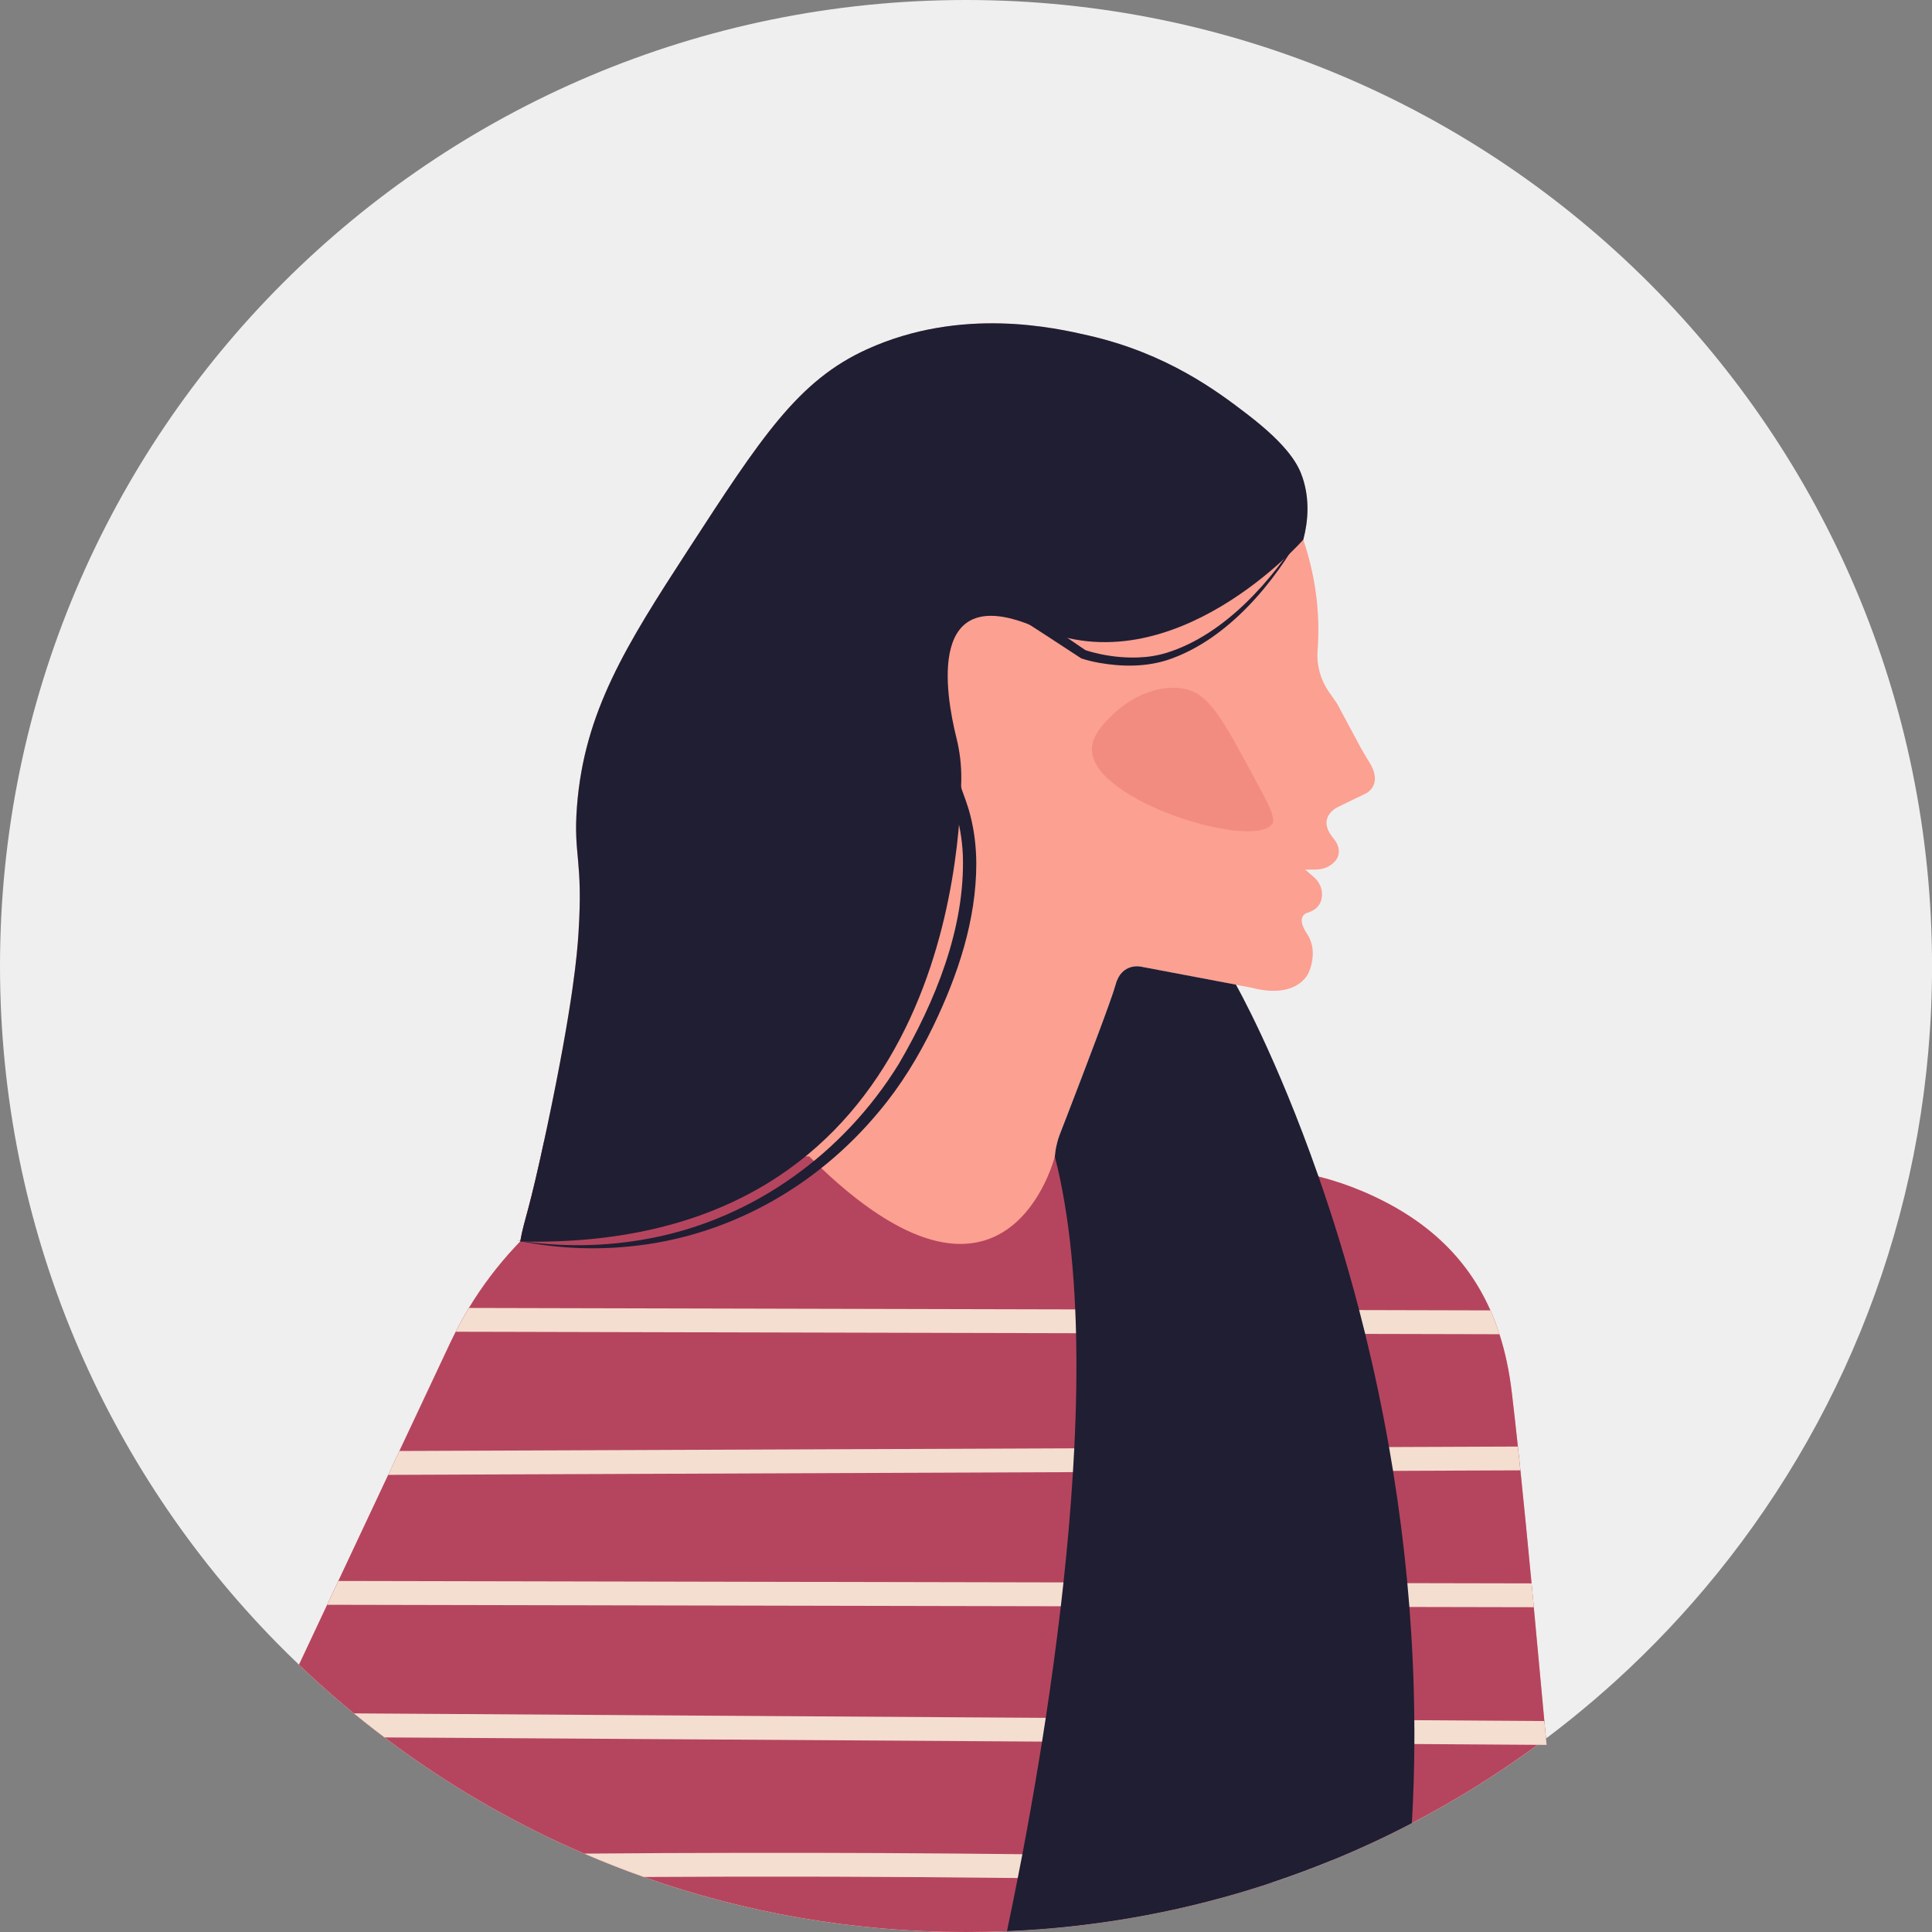
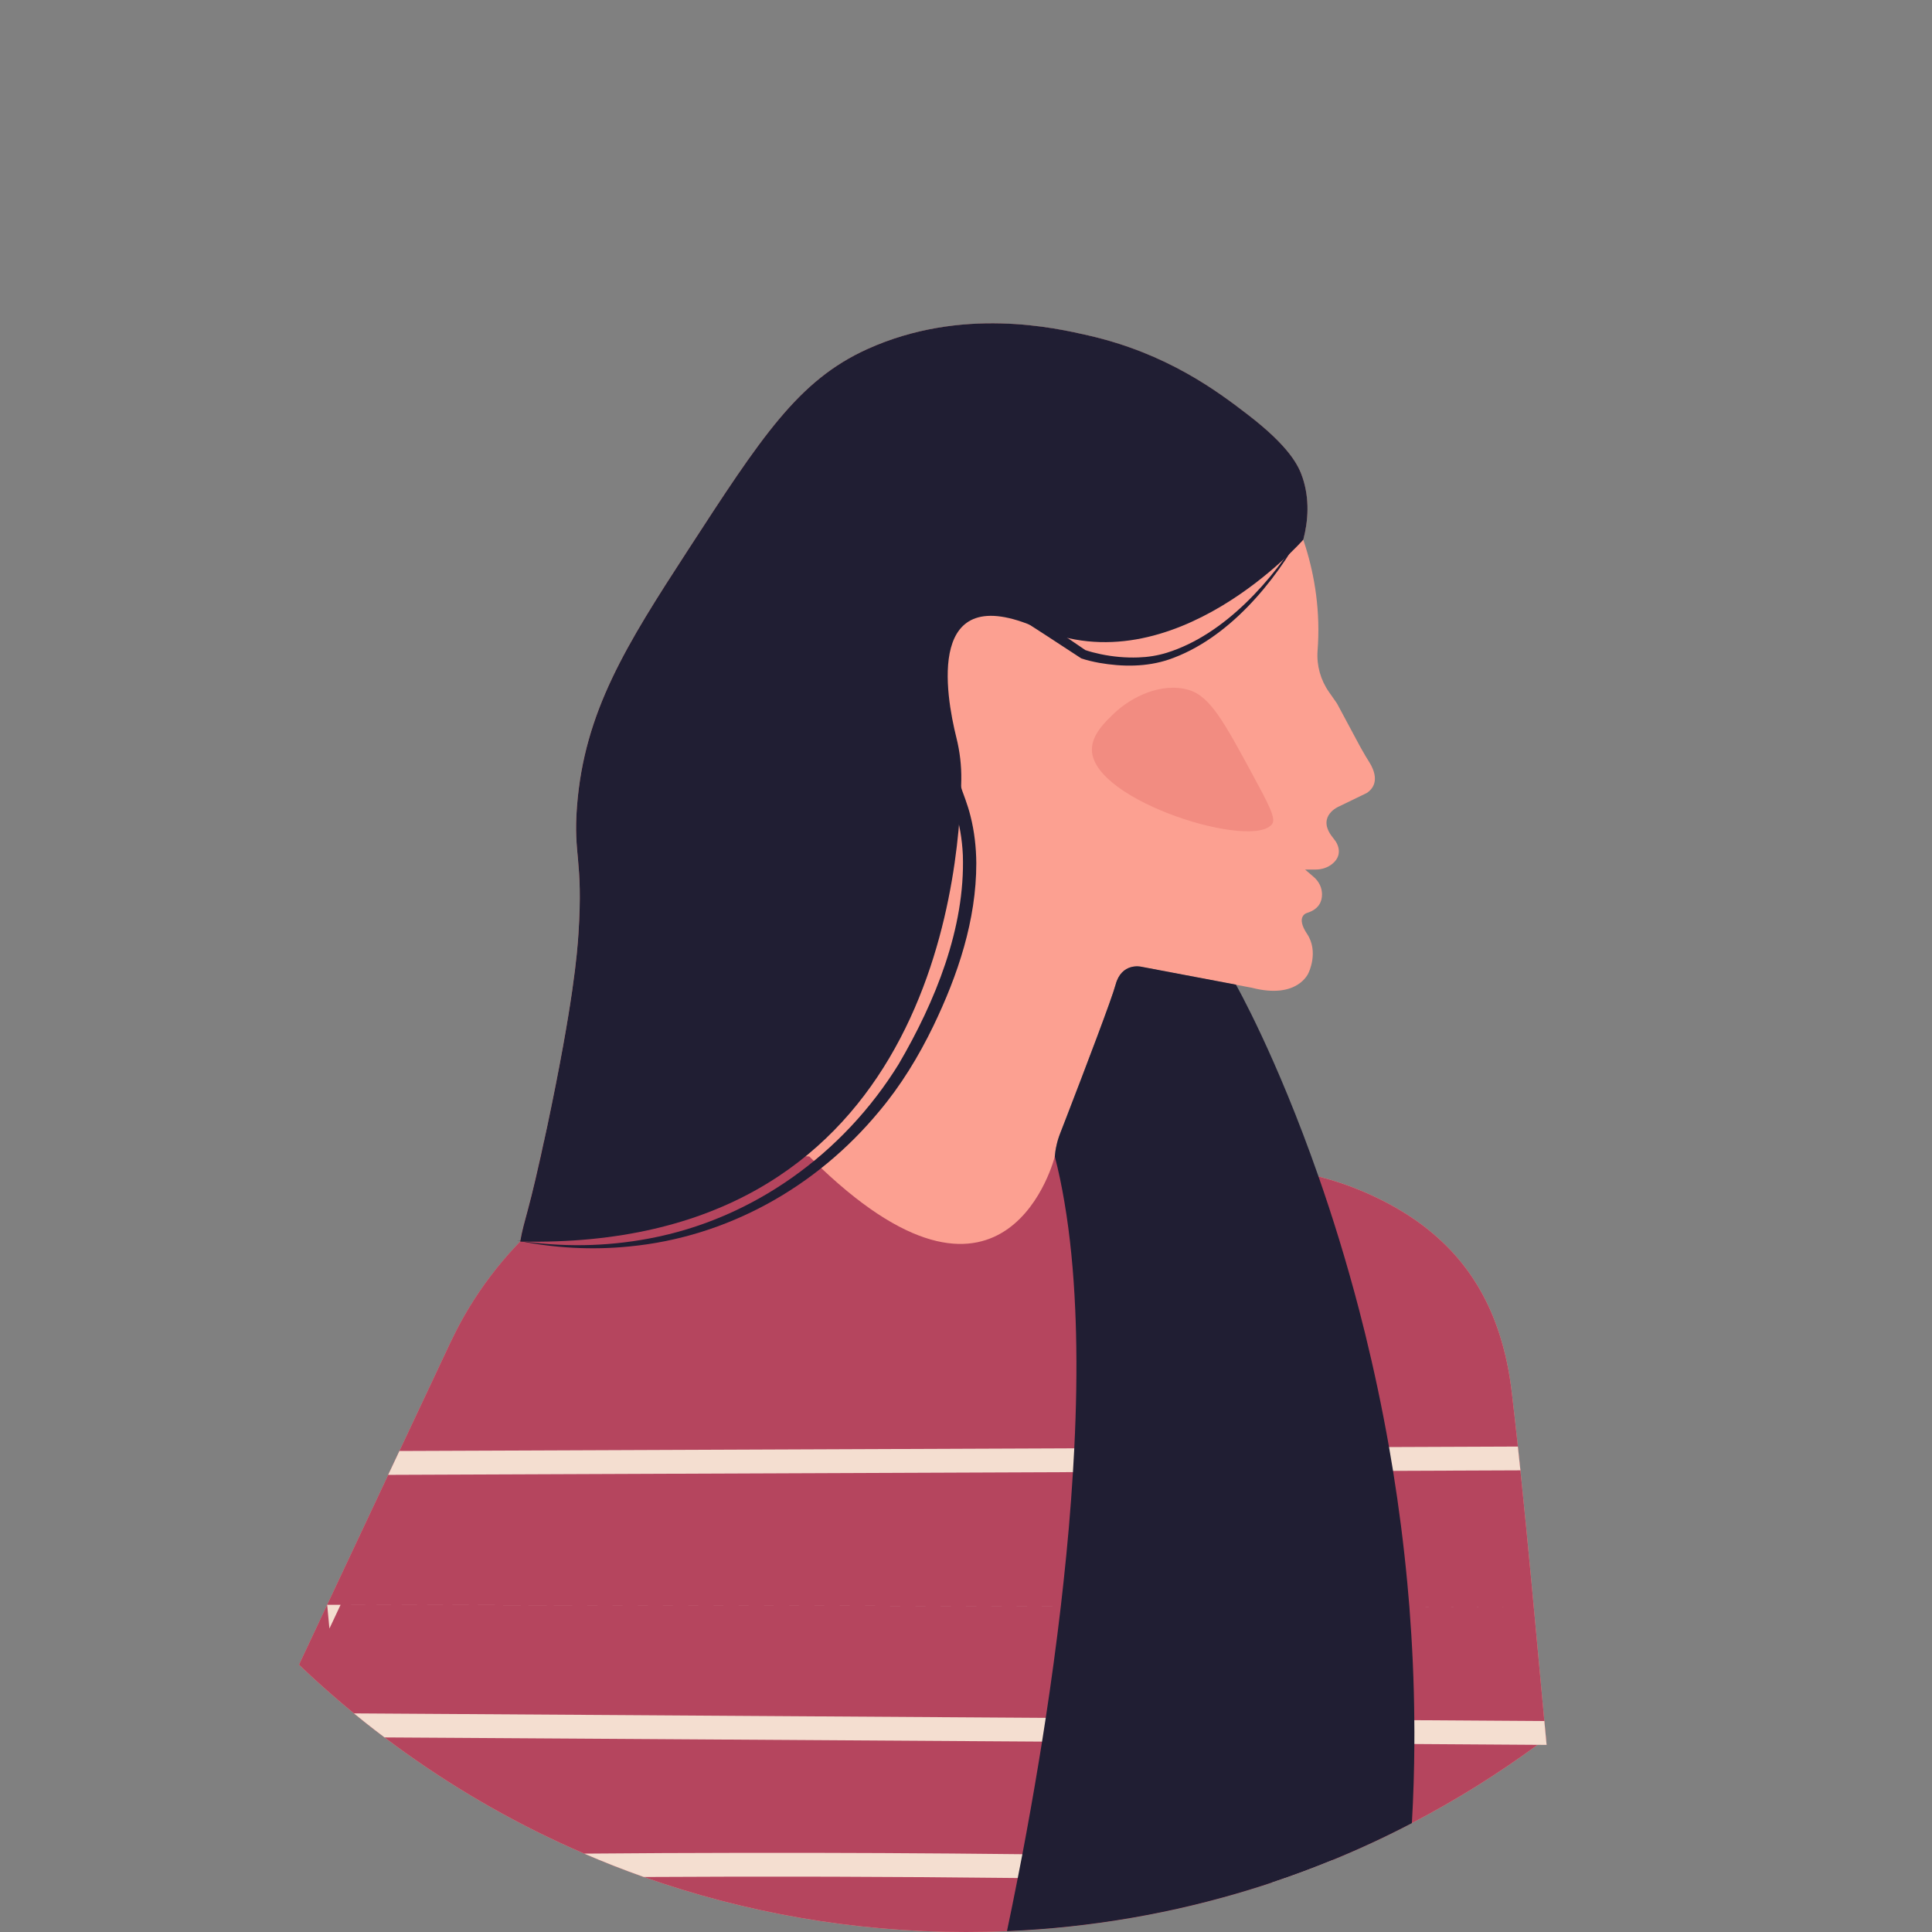
<svg xmlns="http://www.w3.org/2000/svg" id="_編集モード" viewBox="0 0 755.5 755.5">
  <rect x="0" y="0" width="755.5" height="755.5" fill="#808080" stroke="none" />
  <defs>
    <style>.cls-1{fill:#f28c81;}.cls-1,.cls-2,.cls-3,.cls-4,.cls-5,.cls-6{stroke-width:0px;}.cls-2{fill:#f4ded0;}.cls-3{fill:#201e33;}.cls-4{fill:#b5455e;}.cls-5{fill:#fca091;}.cls-6{fill:#efefef;}</style>
  </defs>
-   <path class="cls-6" d="M0,377.75c0,103.12,41.34,196.64,108.36,264.81.02.02.03.03.05.05,2.8,2.83,5.64,5.64,8.53,8.38.37.35.73.7,1.1,1.05,1.42,1.36,2.85,2.7,4.3,4.02,5.24,4.8,10.6,9.46,16.1,13.97,1.46,1.2,2.92,2.39,4.4,3.56,2.5,1.98,5.01,3.93,7.55,5.83,21.16,15.99,44.05,29.79,68.35,41.08,3.23,1.49,6.47,2.96,9.75,4.36,7.65,3.31,15.41,6.35,23.3,9.14,39.4,13.92,81.79,21.51,125.97,21.51,5.38,0,10.71-.11,16.02-.34,33.08-1.39,65.09-7.02,95.46-16.39,2.83-.87,5.67-1.78,8.47-2.73,7.95-2.65,15.78-5.57,23.49-8.74,10.56-4.33,20.87-9.12,30.92-14.38v-.02c17.2-8.94,33.62-19.19,49.12-30.59h.02c1.11-.82,2.19-1.64,3.31-2.47v-.02c4.8-3.61,9.52-7.33,14.14-11.16.2-.17.4-.34.59-.5,1.33-1.1,2.64-2.21,3.95-3.32,1.58-1.34,3.14-2.71,4.69-4.08,1.31-1.14,2.59-2.3,3.87-3.46,14.18-12.89,27.36-26.82,39.44-41.72.08-.08.12-.14.18-.21,52.58-64.9,84.09-147.58,84.09-237.63C755.5,169.13,586.36,0,377.75,0S0,169.13,0,377.75Z" />
  <path class="cls-5" d="M211,595.32s10.07,44.3,35.69,81.1c3.36,4.82,7.71,10.41,11.49,12.08.03.33.03.51.03.5,0-.01.56-.02,1.63-.03.32.03.63.03.94,0,18.64-.12,134.65-.05,199.76,0,26.24.02,44.21.04,44.21.04-.16-4.06.19-8.12,1-12.1,2.46-12.06,4.61-32.47-2.51-55.76-8.03-26.28-26.99-49.14-40.84-72.59-8.12-13.75-16.08-27.61-24.13-41.41-6.92-11.86-13.91-23.68-21.13-35.36-3.65-5.91-5.24-12.76-4.67-19.52.12-1.45.34-2.9.66-4.34.34-1.54.8-3.06,1.38-4.55.79-2.05,1.64-4.25,2.53-6.55,7.56-19.58,17.75-46.32,19.2-51.75,2.34-8.78,9.95-7.02,9.95-7.02l43.29,8.19c18.14,4.68,22.23-5.85,22.23-5.85,0,0,4.09-8.19-.59-15.21-4.68-7.02,0-8.19,0-8.19,4.68-1.46,5.85-4.53,5.85-7.24s-1.25-5.12-3.25-6.83l-3.37-2.9h4.14c2.37,0,4.7-.75,6.53-2.24,4.87-3.99,1.22-8.87,1.22-8.87l-1.76-2.34c-5.26-7.61,2.93-11.12,2.93-11.12l11.12-5.39c5.26-3.6,2.63-9.3.99-11.92-1.03-1.65-2.05-3.32-2.99-5.02l-.92-1.65-8.59-16.03c-.13-.24-.27-.47-.42-.69l-2.92-4.17c-3.26-4.66-4.84-10.3-4.46-15.98,1.21-15.5-1.12-29.33-4.69-40.81-.29-.93-.59-1.85-.89-2.75,1.93-7.41,2.5-15.8-.27-24.18-1.51-4.58-4.98-12.07-21.65-24.86-11.8-9.06-31.38-23.76-62.02-30.78-13.12-3.01-49.66-11.39-86.59,5.33-27.05,12.24-41.43,34.41-70.21,78.73-23.91,36.83-40.43,62.96-43.29,100.04-1.51,19.55,2.46,20.38.58,49.73-.48,7.47-1.99,27.05-12.29,75.77-.43,2.04-.84,3.96-1.23,5.78-6.35,29.39-7.63,29.78-9.25,38.91-.13.75-.27,1.56-.41,2.45-.07.45-.14.92-.22,1.4-6.36,41.98,1.22,75.29,8.19,105.97Z" />
  <path class="cls-5" d="M116.93,650.98c.37.35.73.7,1.1,1.05,1.42,1.36,2.85,2.7,4.3,4.02,5.24,4.8,10.6,9.46,16.1,13.97,1.46,1.2,2.92,2.39,4.4,3.56,2.5,1.98,5.01,3.93,7.55,5.83,21.16,15.99,44.05,29.79,68.35,41.08,3.23,1.49,6.47,2.96,9.75,4.36,7.65,3.31,15.41,6.35,23.3,9.14,39.4,13.92,81.79,21.51,125.97,21.51,5.38,0,10.71-.11,16.02-.34,33.08-1.39,65.09-7.02,95.46-16.39,2.83-.87,5.67-1.78,8.47-2.73,7.95-2.65,15.78-5.57,23.49-8.74,10.56-4.33,20.87-9.12,30.92-14.38v-.02c17.2-8.94,33.62-19.19,49.12-30.59h.02c1.17,0,2.36.02,3.53.02-.08-.82-.15-1.66-.23-2.48v-.02c-.21-2.27-.43-4.55-.64-6.82-1.4-14.84-2.76-29.67-4.13-44.52l-.87-9.31c-1.4-14.74-2.82-29.47-4.36-44.22-.34-3.09-.65-6.2-.99-9.29-.75-6.98-1.52-13.95-2.35-20.91-.96-8.26-2.56-15.92-4.86-23.02-1.04-3.23-2.21-6.34-3.53-9.32-9.23-20.85-25.48-36.18-50.11-46.61-5.54-2.35-11.26-4.26-17.12-5.74-7.22-1.83-14.67-2.96-22.22-3.38-26.44-1.45-52.88-2.91-79.34-4.36-.52-.03-1.04-.06-1.55-.09-.08,0-.15,0-.24-.02-13.95-12.58-27.9-25.18-41.86-37.76-2.5-2.25-5-4.51-7.49-6.76l-1.55.62-7.11,2.88-6.52,2.64-87.43,35.34-7.07,2.85c-18.81,7.6-35.64,18.98-49.55,33.25-.03.02-.05.05-.08.06-.03.05-.09.11-.14.15-.66.67-1.29,1.36-1.95,2.06-6.81,7.3-12.89,15.31-18.1,23.91-1.83,3.03-3.56,6.12-5.16,9.29-.7,1.37-1.37,2.73-2.03,4.11l-20,42.54-4.37,9.32-19.51,41.51-4.37,9.31-11.01,23.43Z" />
  <path class="cls-4" d="M116.93,650.98c.37.35.73.7,1.1,1.05,1.42,1.36,2.85,2.7,4.3,4.02,5.24,4.8,10.6,9.46,16.1,13.97,1.46,1.2,2.92,2.39,4.4,3.56,2.5,1.98,5.01,3.93,7.55,5.83,21.16,15.99,44.05,29.79,68.35,41.08,3.23,1.49,6.47,2.96,9.75,4.36,7.65,3.31,15.41,6.35,23.3,9.14,39.4,13.92,81.79,21.51,125.97,21.51,5.38,0,10.71-.11,16.02-.34,33.08-1.39,65.09-7.02,95.46-16.39,2.83-.87,5.67-1.78,8.47-2.73,7.95-2.65,15.78-5.57,23.49-8.74,10.56-4.33,20.87-9.12,30.92-14.38v-.02c17.2-8.94,33.62-19.19,49.12-30.59h.02c1.17,0,2.36.02,3.53.02-.08-.82-.15-1.66-.23-2.48v-.02c-.21-2.27-.43-4.55-.64-6.82-1.4-14.84-2.76-29.67-4.13-44.52l-.87-9.31c-1.4-14.74-2.82-29.47-4.36-44.22-.34-3.09-.65-6.2-.99-9.29-.75-6.98-1.52-13.95-2.35-20.91-.96-8.26-2.56-15.92-4.86-23.02-1.04-3.23-2.21-6.34-3.53-9.32-9.23-20.85-25.48-36.18-50.11-46.61-5.54-2.35-11.26-4.26-17.12-5.74-7.22-1.83-14.67-2.96-22.22-3.38-26.44-1.45-52.88-2.91-79.34-4.36-.52-.03-1.04-.06-1.55-.09,0,0-18.28,73.81-91.33,4.55-.96-.9-1.9-1.83-2.88-2.79-.59-.58-1.19-1.16-1.8-1.77l-1.45-.08-54.76-2.99-47.57-2.6c-.24,1.11-.47,2.19-.7,3.21-.09.4-.17.78-.26,1.16-.09.47-.2.93-.3,1.39-.2.87-.38,1.72-.56,2.53-.02.06-.03.12-.05.18-.09.44-.18.87-.29,1.28-.06.27-.12.55-.18.82-.34,1.48-.66,2.83-.96,4.1-.08.32-.14.64-.21.94-.4,1.69-.78,3.21-1.11,4.6-.15.61-.3,1.19-.44,1.74-.23.9-.44,1.74-.64,2.51-.02.02,0,.02,0,.02-.06.18-.11.38-.15.56s-.11.38-.15.56c-.08.27-.14.53-.21.79-.06.23-.11.44-.17.65-.05.18-.11.37-.15.55-.21.79-.41,1.51-.59,2.19-.08.26-.14.53-.21.79-.12.44-.23.87-.34,1.29-.06.18-.11.38-.15.56-.06.21-.12.44-.17.67-.06.23-.12.44-.17.67-.17.69-.34,1.37-.49,2.1-.02.06-.03.14-.05.2-.17.79-.34,1.64-.5,2.6,0,.02-.02.03-.02.06-.02.05-.02.11-.03.17-.66.67-1.29,1.36-1.95,2.06-6.81,7.3-12.89,15.31-18.1,23.91-1.83,3.03-3.56,6.12-5.16,9.29-.7,1.37-1.37,2.73-2.03,4.11l-20,42.54-4.37,9.32-19.51,41.51-4.37,9.31-11.01,23.43Z" />
-   <path class="cls-2" d="M178.22,520.77c7.4.02,14.8.04,22.2.05,17.82.04,35.64.09,53.46.13,58.18.14,116.35.28,174.53.42,6.05.02,12.1.03,18.15.04,46.6.11,93.2.22,139.8.33-1.04-3.22-2.22-6.33-3.54-9.32-25.81-.06-51.62-.12-77.44-.19-21.41-.05-42.82-.1-64.23-.15-36.77-.09-73.53-.18-110.3-.26-43.41-.1-86.82-.21-130.22-.31-5.75-.01-11.5-.03-17.25-.04-1.83,3.03-3.56,6.13-5.17,9.3Z" />
  <path class="cls-2" d="M151.82,576.74c18.34-.07,36.69-.15,55.03-.22,15.79-.06,31.58-.13,47.37-.19,62.55-.25,125.1-.5,187.65-.75,12.59-.05,25.18-.1,37.77-.15,38.3-.15,76.6-.31,114.9-.46-.32-3.1-.65-6.2-.99-9.3-22.98.09-45.95.18-68.93.27-17.03.07-34.06.14-51.09.2-45.52.18-91.04.36-136.56.54-43.99.18-87.97.35-131.96.53l-48.82.19-4.39,9.33Z" />
-   <path class="cls-2" d="M127.94,627.54c31.14.06,62.29.13,93.43.19,1.07,0,2.14,0,3.21,0,68.65.14,137.3.28,205.96.42,24.88.05,49.76.1,74.64.15,31.53.06,63.07.13,94.61.19l-.87-9.31c-25.85-.05-51.69-.1-77.54-.16-6.27-.01-12.54-.03-18.81-.04-62.38-.13-124.77-.25-187.15-.38-32.49-.06-64.98-.13-97.48-.2-28.54-.06-57.08-.12-85.62-.17l-4.37,9.3Z" />
+   <path class="cls-2" d="M127.94,627.54c31.14.06,62.29.13,93.43.19,1.07,0,2.14,0,3.21,0,68.65.14,137.3.28,205.96.42,24.88.05,49.76.1,74.64.15,31.53.06,63.07.13,94.61.19c-25.85-.05-51.69-.1-77.54-.16-6.27-.01-12.54-.03-18.81-.04-62.38-.13-124.77-.25-187.15-.38-32.49-.06-64.98-.13-97.48-.2-28.54-.06-57.08-.12-85.62-.17l-4.37,9.3Z" />
  <path class="cls-2" d="M138.43,670.02c1.46,1.2,2.92,2.39,4.4,3.56,2.5,1.98,5.01,3.93,7.55,5.83,9.81.05,19.6.12,29.41.18,23.18.15,46.34.3,69.52.44h.02c52.73.34,105.45.69,158.17,1.02,1.49.02,3,.02,4.49.03,31.01.2,62.01.4,93.02.61,16.02.11,32.05.2,48.07.3,16.05.11,32.09.21,48.15.32h.02c1.17,0,2.36.02,3.53.02-.08-.82-.15-1.66-.23-2.48v-.02c-.21-2.27-.43-4.55-.64-6.82-16.95-.11-33.91-.21-50.84-.34-12.89-.08-25.77-.15-38.66-.24-2.62-.02-5.22-.03-7.83-.05-32.55-.21-65.09-.43-97.64-.62-42.24-.27-84.49-.55-126.73-.82-13.11-.08-26.23-.17-39.34-.26h-.02c-34.8-.23-69.62-.44-104.43-.67Z" />
  <path class="cls-2" d="M228.48,724.85c7.65,3.31,15.41,6.35,23.3,9.14,48.74-.29,97.48-.15,146.21.4,6.99.06,13.98.15,20.97.24,26.24.35,52.49.82,78.73,1.42,7.95-2.65,15.78-5.57,23.49-8.74-.17,0-.32-.02-.49-.02-40.29-1.02-80.59-1.75-120.89-2.21-36.6-.41-73.2-.59-109.81-.53-20.5.03-41.02.12-61.52.3Z" />
  <path class="cls-3" d="M393.77,755.16c33.08-1.39,65.09-7.02,95.46-16.39,2.83-.87,5.67-1.78,8.47-2.73,7.95-2.65,15.78-5.57,23.49-8.74,10.56-4.33,20.87-9.12,30.92-14.38v-.02c.61-10.46.91-20.76.97-30.91.03-3.12.02-6.23-.02-9.32-.12-15.17-.81-29.95-1.92-44.28-.26-3.12-.52-6.23-.81-9.31-1.42-15.19-3.32-29.85-5.59-43.93-.5-3.12-1.04-6.23-1.57-9.29-2.74-15.55-5.91-30.34-9.32-44.25-.78-3.15-1.57-6.26-2.36-9.32-5.04-19.31-10.51-36.82-15.9-52.23-16.53-47.34-32.29-75.02-32.29-75.02l-37.1-7.02s-7.6-1.75-9.95,7.02c-1.45,5.44-11.64,32.17-19.19,51.76-.9,2.3-1.75,4.49-2.54,6.55-.58,1.49-1.04,3.02-1.37,4.55-.34,1.43-.55,2.88-.67,4.33,1.48,5.74,2.74,11.74,3.79,18.02v.02c2.21,13.01,3.55,27.07,4.19,41.77.14,3.08.24,6.17.32,9.31.35,14.58.08,29.7-.69,45.01-.15,3.09-.32,6.2-.52,9.31-.87,14.39-2.15,28.88-3.7,43.14-.32,3.12-.67,6.23-1.04,9.32-1.75,14.99-3.76,29.66-5.89,43.64-.47,3.14-.96,6.23-1.45,9.29-.43,2.65-.85,5.29-1.28,7.87-2.13,12.93-4.31,25.09-6.41,36.15-.61,3.2-1.22,6.31-1.81,9.31-1.49,7.6-2.91,14.58-4.22,20.78Z" />
  <path class="cls-3" d="M203.44,485.5c77.92,1.71,120.76-32.07,144.25-71.65,24.44-41.16,27.94-88.6,28.22-108.9.08-5.53-.56-11.04-1.9-16.41-4.29-17.21-11.98-62.25,31.5-43.05,53.27,23.53,104.15-34.47,104.15-34.47,1.93-7.41,2.5-15.8-.27-24.18-1.51-4.58-4.98-12.07-21.65-24.86-11.8-9.06-31.38-23.76-62.02-30.78-13.12-3.01-49.66-11.39-86.59,5.33-27.05,12.24-41.43,34.41-70.21,78.73-23.91,36.83-40.43,62.96-43.29,100.04-1.51,19.55,2.46,20.38.58,49.73-.48,7.47-1.99,27.05-12.29,75.77-7.43,35.15-8.76,34.99-10.49,44.69Z" />
  <path class="cls-3" d="M509.73,207.23c-12.06,19.65-30.81,40.96-53.43,48.02-3.65,1.13-7.4,1.72-11.21,1.84-4.91.17-9.84-.27-14.64-1.27-2.1-.44-4.21-.97-6.23-1.67l.41.21c-6.37-4.33-15.33-10.47-21.63-14.71-2.82-1.81-5.64-3.84-8.9-5.09-9.08-3.22-19.02,1.84-24.93,8.73-2.5,2.98-4.1,6.8-4.86,10.54-1.35,6.67-1.07,13.54-.56,20.2.33,4.27.93,8.94,1.66,13.16,1.56,9,3.8,17.87,7.02,26.44.25.73.54,1.49.78,2.22,1.98,5.98,3.02,12.24,3.31,18.52.94,28.6-10.83,57.36-25.08,81.72-21.6,34.99-56.91,60.59-97.53,68.21-8.46,1.61-17.18,2.49-25.8,2.61-8.67.13-17.36-.51-25.97-1.83,14.38,2.99,29.34,3.82,43.98,2.34,38.33-3.67,73.17-23.23,97.63-52.78,8.54-10.13,15.47-21.53,21.24-33.44,9.58-19.88,16.81-41.39,16.79-63.7-.05-6.18-.75-12.38-2.27-18.38-.55-2.2-1.22-4.36-1.99-6.49-3.21-8.48-5.59-17.32-7.18-26.29-1.41-8.31-2.43-17.04-2.1-25.42.27-5.44,1.19-10.6,4.51-14.72,2.96-3.55,7.12-6.42,11.56-7.7,2.74-.74,5.67-.86,8.35.06.88.31,1.76.73,2.67,1.22,3.89,2.09,23.4,15.06,27.51,17.69,2.29.76,4.61,1.29,6.97,1.73,9.03,1.59,18.58,1.66,27.34-1.32,22.9-7.84,41.33-29.97,52.59-50.65h0Z" />
  <path class="cls-1" d="M435.77,278.86c-3.43,3.25-8.94,8.45-8.79,14.48.49,20.16,63.83,39.34,70.59,28.7,1.37-2.16-1.65-7.85-7.76-19.14-11.06-20.44-16.59-30.65-24.95-33.1-10.73-3.13-22.46,2.78-29.09,9.05Z" />
</svg>